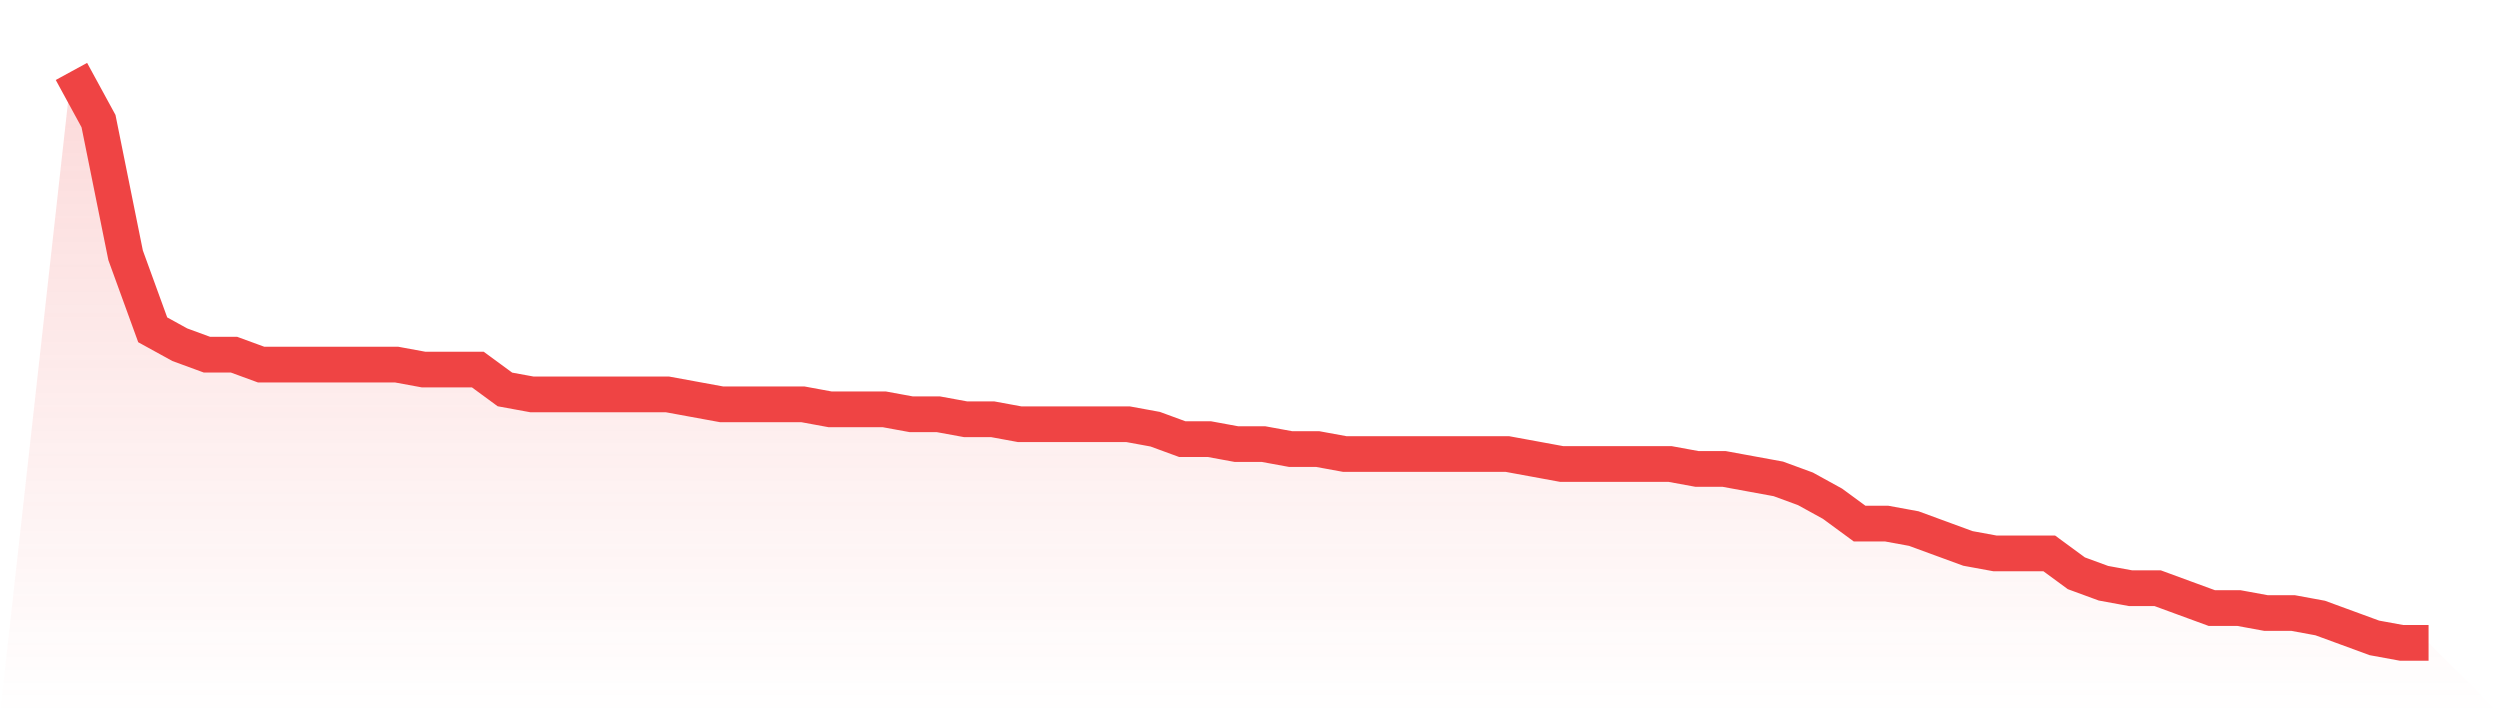
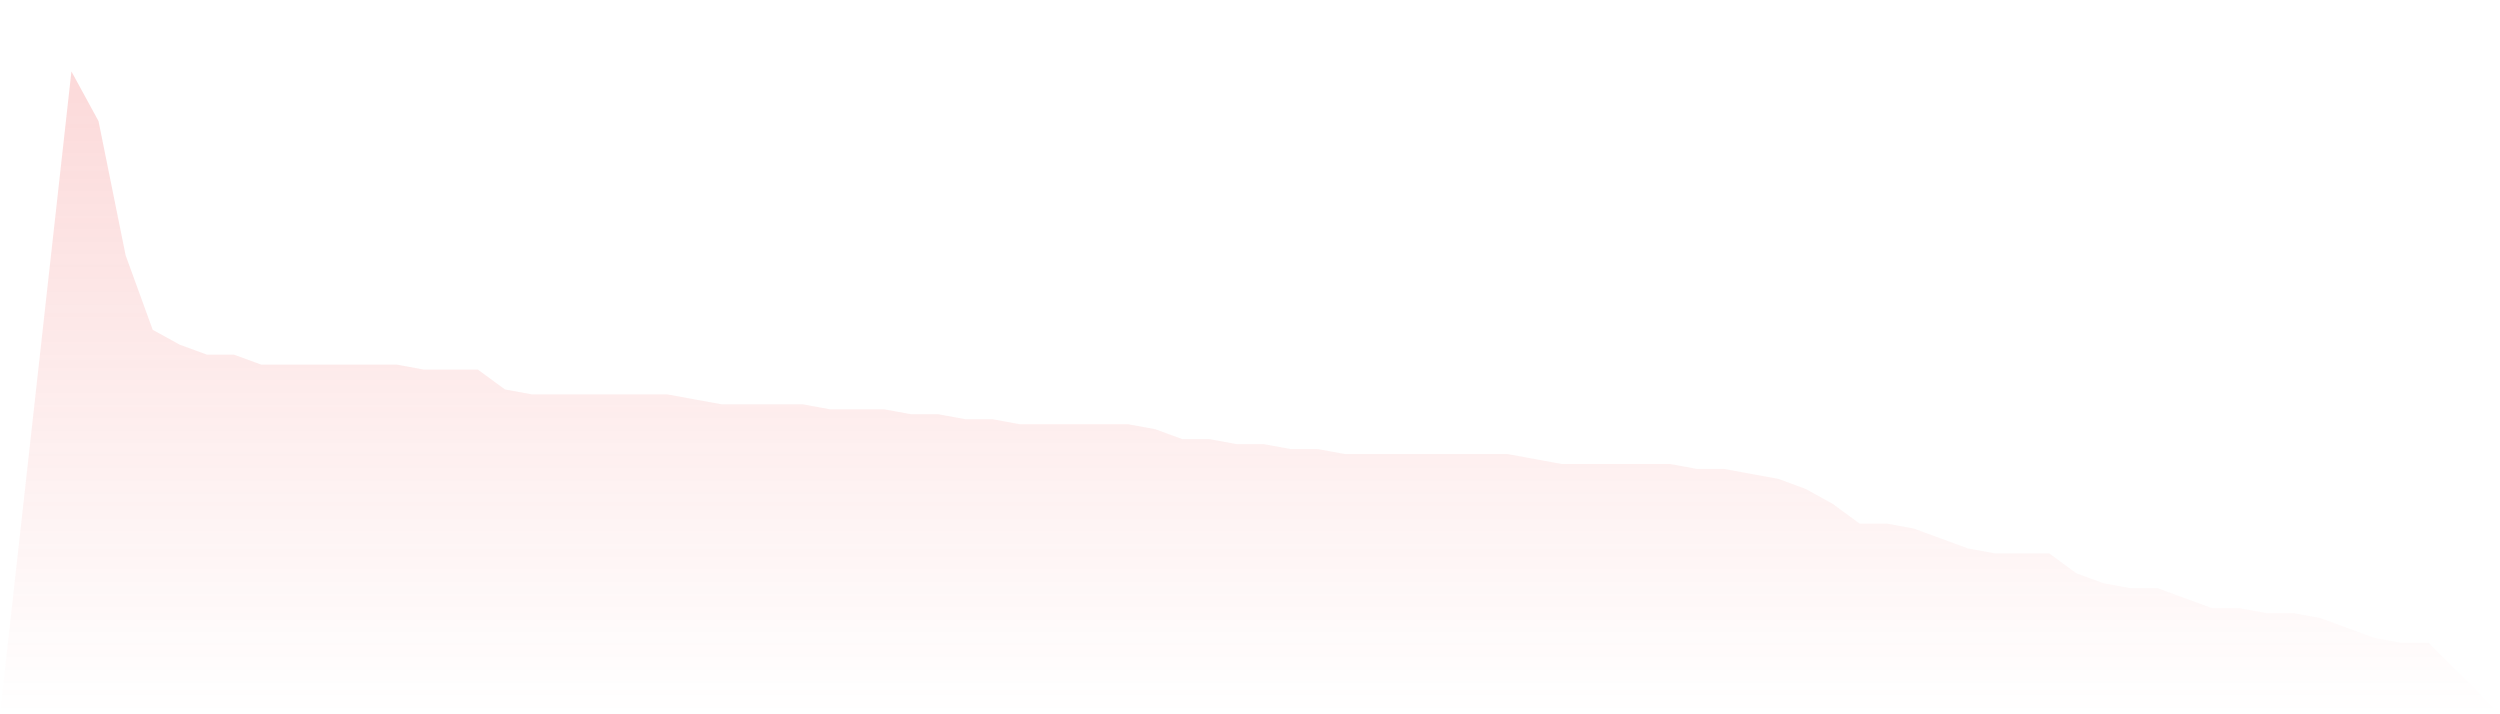
<svg xmlns="http://www.w3.org/2000/svg" viewBox="0 0 140 40">
  <defs>
    <linearGradient id="gradient" x1="0" x2="0" y1="0" y2="1">
      <stop offset="0%" stop-color="#ef4444" stop-opacity="0.2" />
      <stop offset="100%" stop-color="#ef4444" stop-opacity="0" />
    </linearGradient>
  </defs>
  <path d="M4,4 L4,4 L5.517,6.783 L7.034,14.296 L8.552,18.47 L10.069,19.304 L11.586,19.861 L13.103,19.861 L14.621,20.417 L16.138,20.417 L17.655,20.417 L19.172,20.417 L20.69,20.417 L22.207,20.417 L23.724,20.696 L25.241,20.696 L26.759,20.696 L28.276,21.809 L29.793,22.087 L31.31,22.087 L32.828,22.087 L34.345,22.087 L35.862,22.087 L37.379,22.087 L38.897,22.365 L40.414,22.643 L41.931,22.643 L43.448,22.643 L44.966,22.643 L46.483,22.922 L48,22.922 L49.517,22.922 L51.034,23.2 L52.552,23.2 L54.069,23.478 L55.586,23.478 L57.103,23.757 L58.621,23.757 L60.138,23.757 L61.655,23.757 L63.172,23.757 L64.69,24.035 L66.207,24.591 L67.724,24.591 L69.241,24.87 L70.759,24.87 L72.276,25.148 L73.793,25.148 L75.31,25.426 L76.828,25.426 L78.345,25.426 L79.862,25.426 L81.379,25.426 L82.897,25.426 L84.414,25.426 L85.931,25.704 L87.448,25.983 L88.966,25.983 L90.483,25.983 L92,25.983 L93.517,25.983 L95.034,26.261 L96.552,26.261 L98.069,26.539 L99.586,26.817 L101.103,27.374 L102.621,28.209 L104.138,29.322 L105.655,29.322 L107.172,29.6 L108.69,30.157 L110.207,30.713 L111.724,30.991 L113.241,30.991 L114.759,30.991 L116.276,32.104 L117.793,32.661 L119.31,32.939 L120.828,32.939 L122.345,33.496 L123.862,34.052 L125.379,34.052 L126.897,34.33 L128.414,34.33 L129.931,34.609 L131.448,35.165 L132.966,35.722 L134.483,36 L136,36 L140,40 L0,40 z" fill="url(#gradient)" />
-   <path d="M4,4 L4,4 L5.517,6.783 L7.034,14.296 L8.552,18.47 L10.069,19.304 L11.586,19.861 L13.103,19.861 L14.621,20.417 L16.138,20.417 L17.655,20.417 L19.172,20.417 L20.69,20.417 L22.207,20.417 L23.724,20.696 L25.241,20.696 L26.759,20.696 L28.276,21.809 L29.793,22.087 L31.31,22.087 L32.828,22.087 L34.345,22.087 L35.862,22.087 L37.379,22.087 L38.897,22.365 L40.414,22.643 L41.931,22.643 L43.448,22.643 L44.966,22.643 L46.483,22.922 L48,22.922 L49.517,22.922 L51.034,23.2 L52.552,23.2 L54.069,23.478 L55.586,23.478 L57.103,23.757 L58.621,23.757 L60.138,23.757 L61.655,23.757 L63.172,23.757 L64.69,24.035 L66.207,24.591 L67.724,24.591 L69.241,24.87 L70.759,24.87 L72.276,25.148 L73.793,25.148 L75.31,25.426 L76.828,25.426 L78.345,25.426 L79.862,25.426 L81.379,25.426 L82.897,25.426 L84.414,25.426 L85.931,25.704 L87.448,25.983 L88.966,25.983 L90.483,25.983 L92,25.983 L93.517,25.983 L95.034,26.261 L96.552,26.261 L98.069,26.539 L99.586,26.817 L101.103,27.374 L102.621,28.209 L104.138,29.322 L105.655,29.322 L107.172,29.6 L108.69,30.157 L110.207,30.713 L111.724,30.991 L113.241,30.991 L114.759,30.991 L116.276,32.104 L117.793,32.661 L119.31,32.939 L120.828,32.939 L122.345,33.496 L123.862,34.052 L125.379,34.052 L126.897,34.33 L128.414,34.33 L129.931,34.609 L131.448,35.165 L132.966,35.722 L134.483,36 L136,36" fill="none" stroke="#ef4444" stroke-width="2" />
</svg>